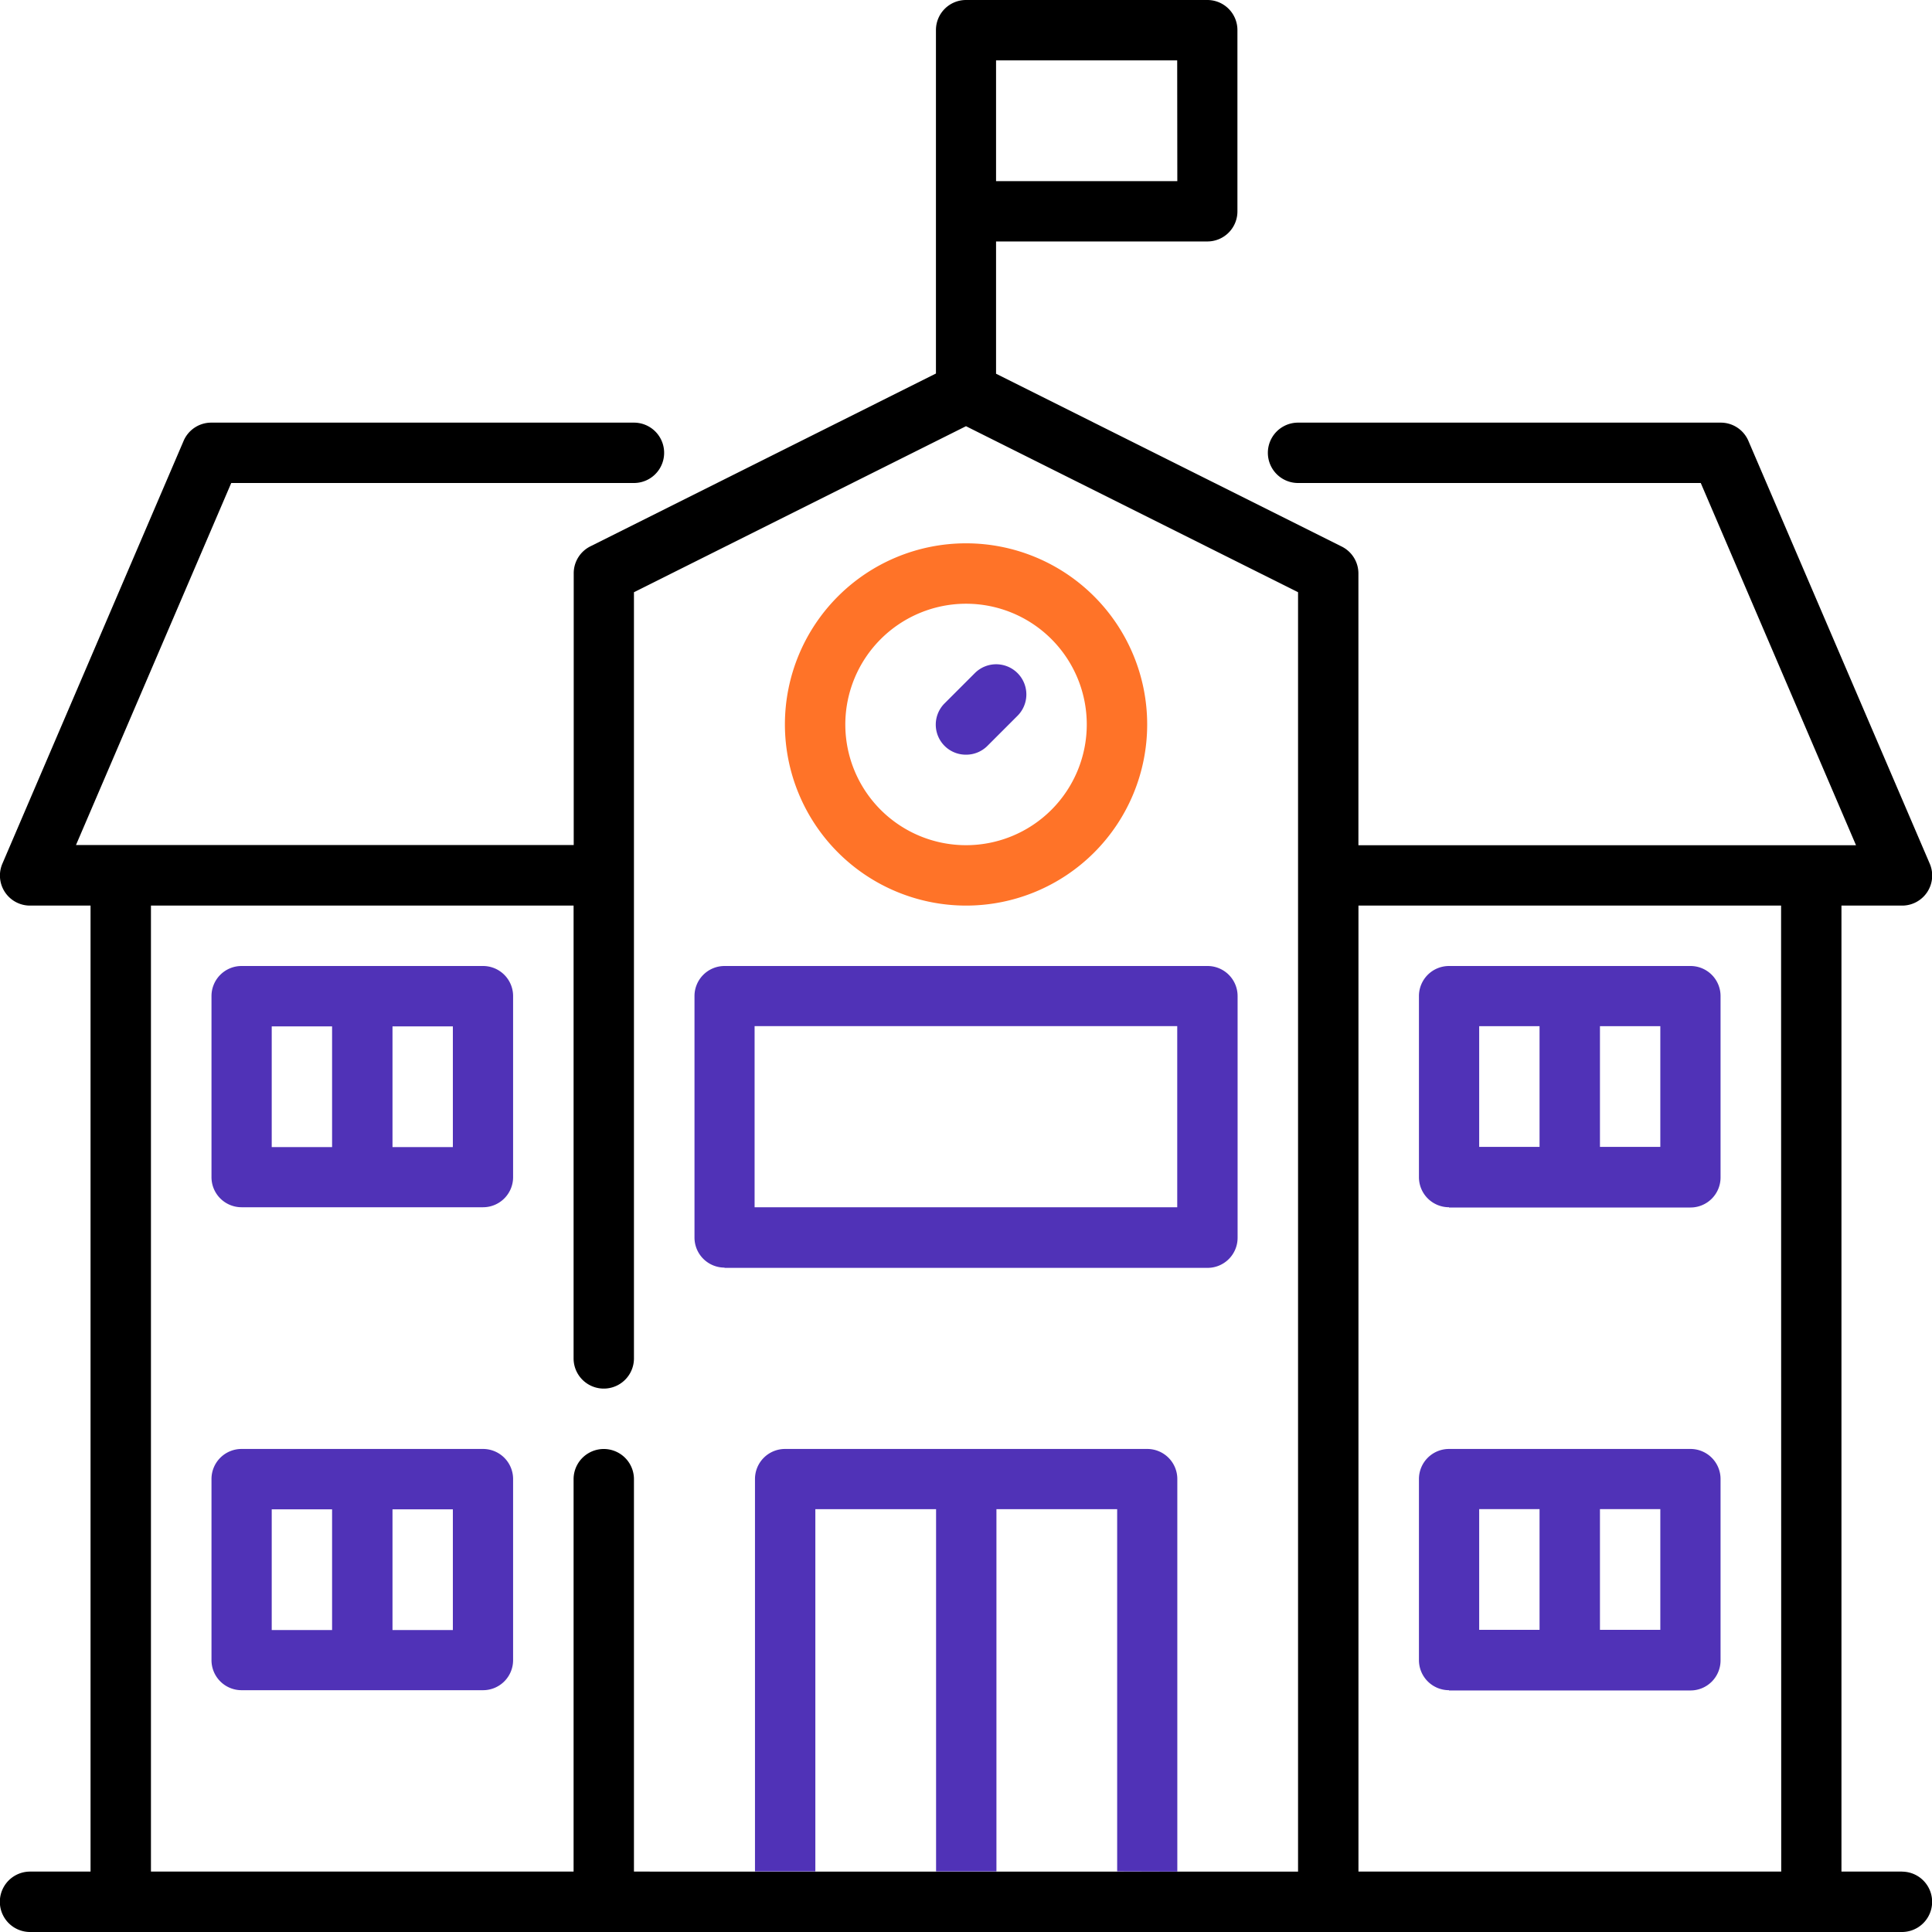
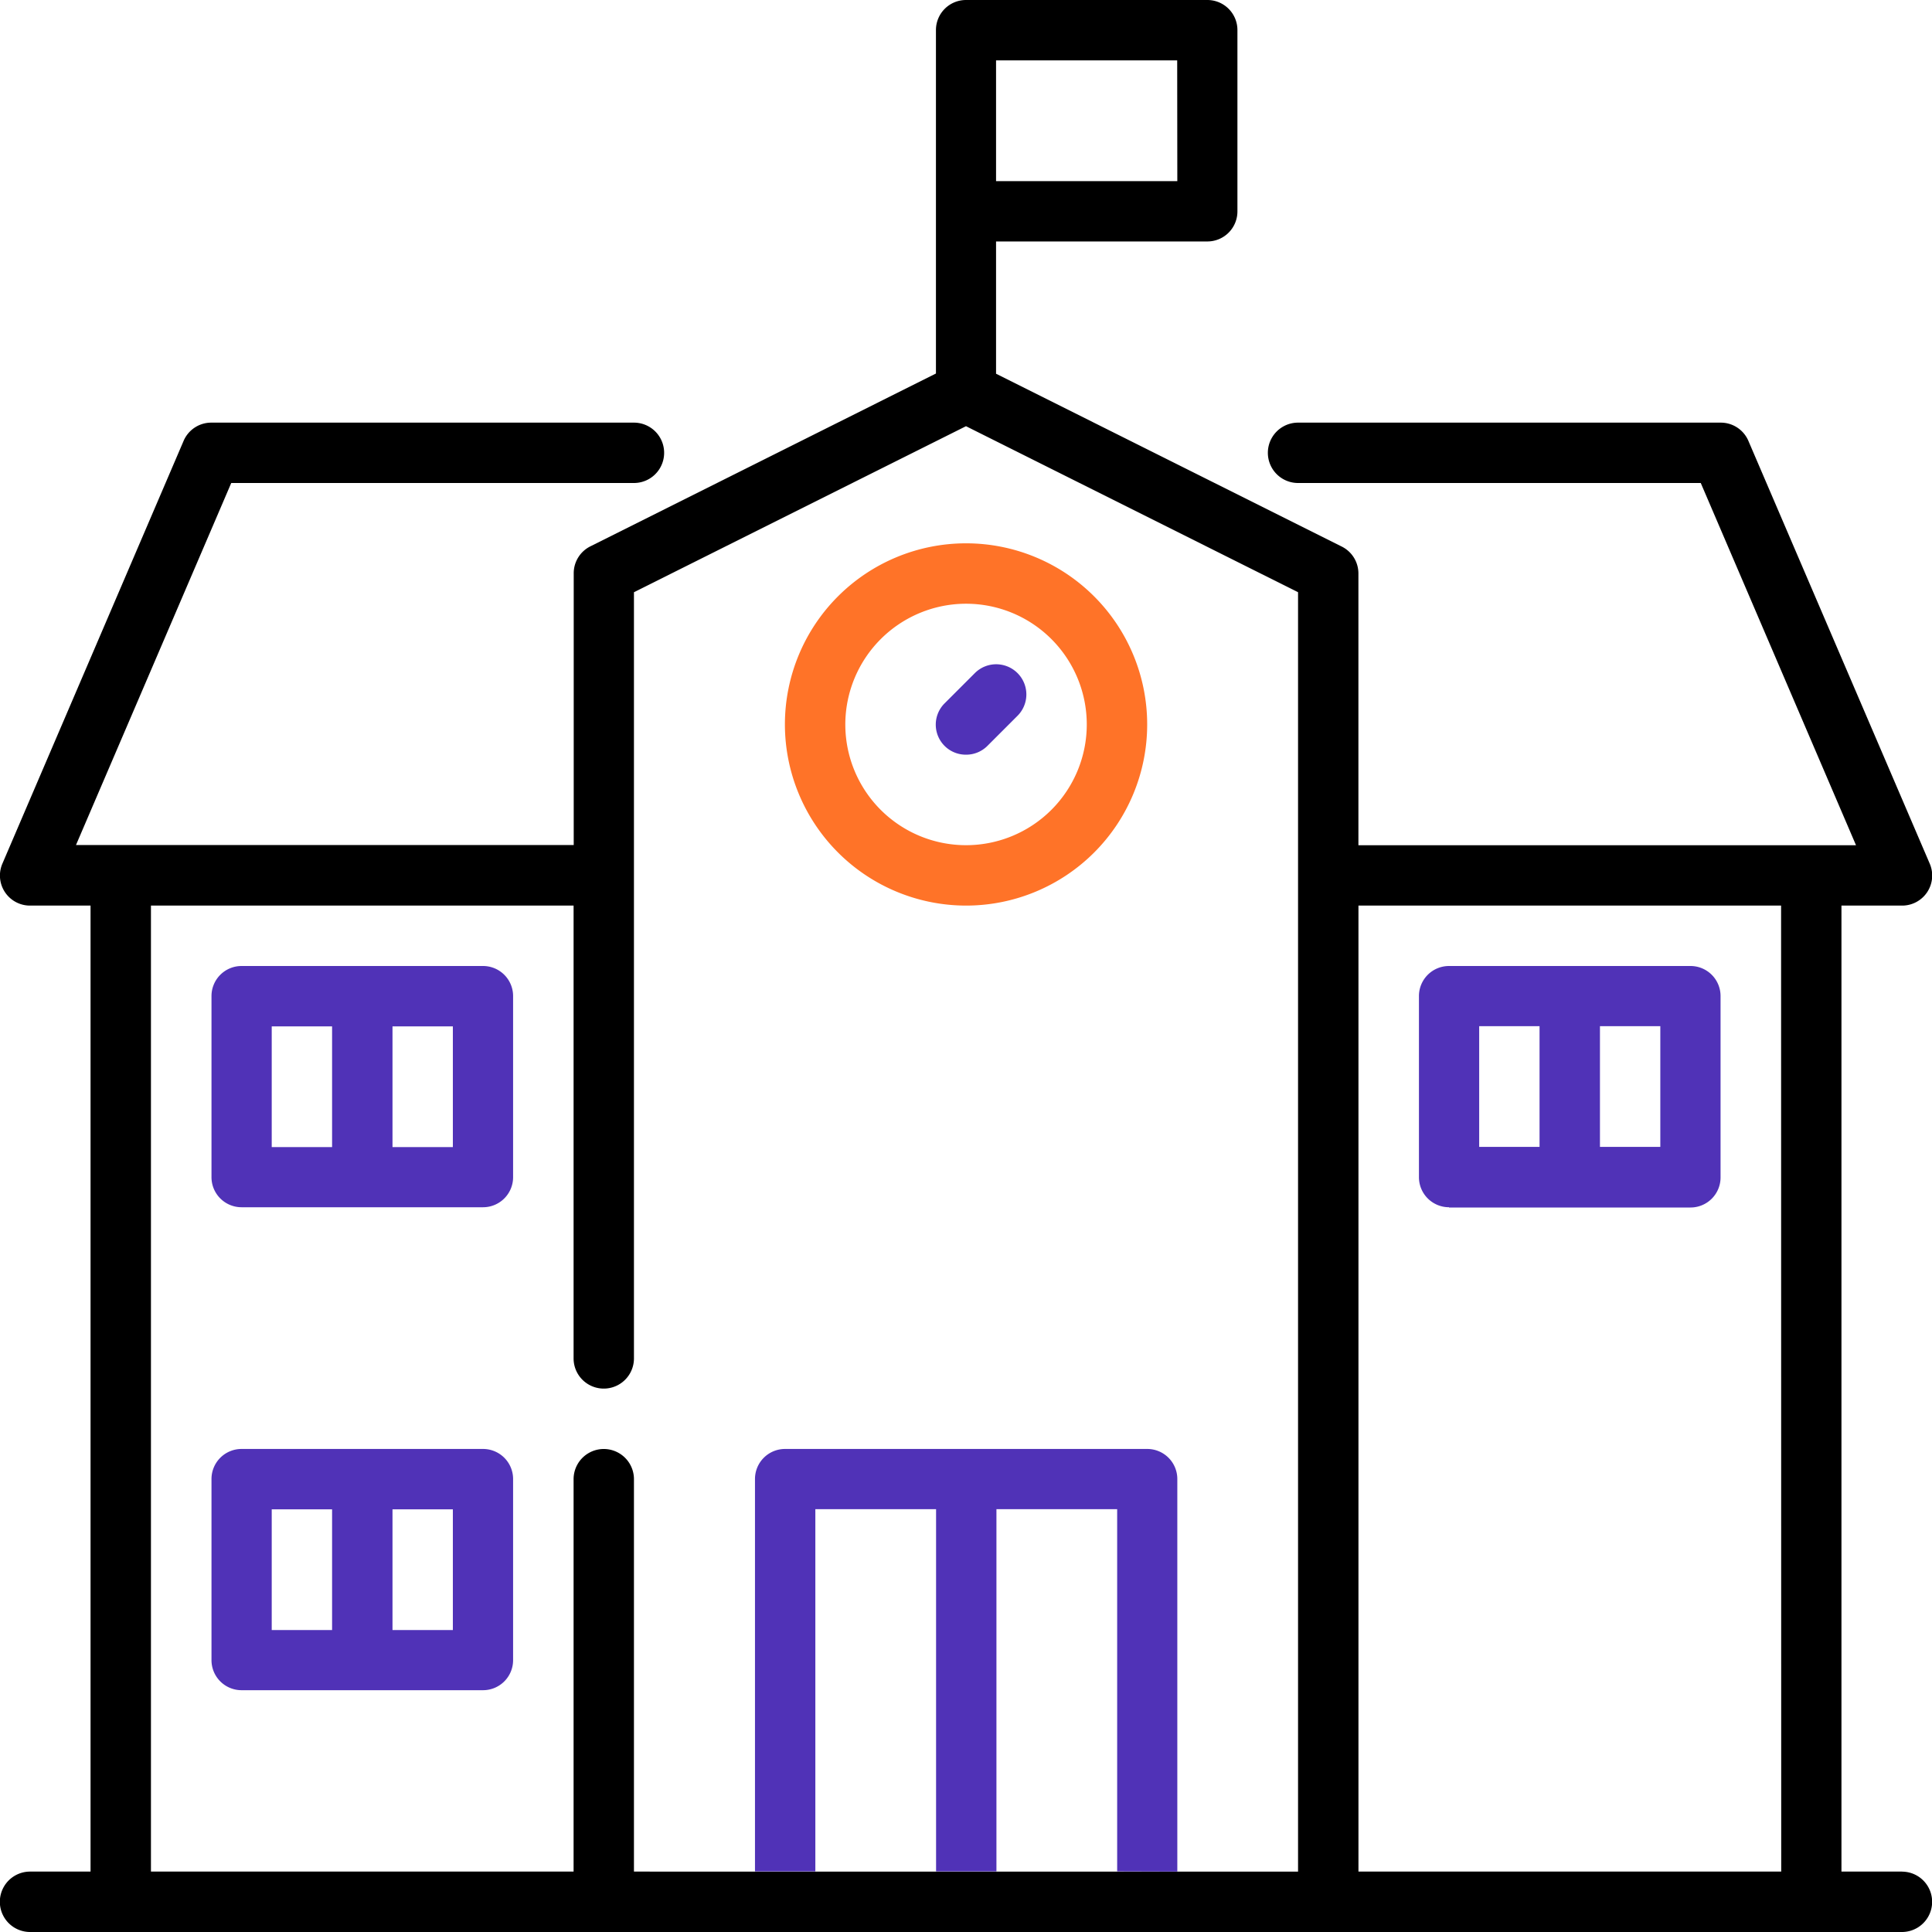
<svg xmlns="http://www.w3.org/2000/svg" width="45" height="45" viewBox="0 0 45 45">
  <defs>
    <clipPath id="fi2npkpgsa">
      <path data-name="사각형 16" style="fill:none" d="M0 0h45v45H0z" />
    </clipPath>
  </defs>
  <g data-name="그룹 40" style="clip-path:url(#fi2npkpgsa)">
-     <path data-name="패스 151" d="M201.966 287.031h11.25a.7.7 0 0 0 .7-.7V280.7a.7.7 0 0 0-.7-.7h-11.25a.7.7 0 0 0-.7.7v5.625a.7.7 0 0 0 .7.7m.7-5.625h9.844v4.219h-9.844z" transform="translate(-185.09 -257.5)" style="fill:#5032b7" />
    <path data-name="패스 152" d="M44.3 43.593h-1.409v-22.5H44.3a.7.7 0 0 0 .646-.98l-4.222-9.843a.7.7 0 0 0-.646-.426h-9.844a.703.703 0 0 0 0 1.406h9.38l3.616 8.437H31.64v-6.328a.7.7 0 0 0-.389-.629L23.2 8.705V5.624h4.922a.7.7 0 0 0 .7-.7V.7a.7.7 0 0 0-.7-.7H22.5a.7.7 0 0 0-.7.7v8l-8.048 4.025a.7.7 0 0 0-.389.629v6.328H1.77l3.616-8.432h9.38a.703.703 0 0 0 0-1.406H4.922a.7.7 0 0 0-.646.426L.057 20.113a.7.7 0 0 0 .646.98h1.406v22.5H.7A.703.703 0 0 0 .7 45h43.6a.703.703 0 0 0 0-1.406zm-2.812 0h-9.847v-22.5h9.844zM27.422 4.219H23.2V1.406h4.219zM14.766 43.593v-9.14a.703.703 0 1 0-1.406 0v9.14H3.516v-22.5h9.844V31.64a.703.703 0 1 0 1.406 0V13.794L22.5 9.927l7.734 3.867v29.8" />
    <path data-name="패스 153" d="M67.591 280h-5.625a.7.7 0 0 0-.7.7v4.219a.7.7 0 0 0 .7.7h5.625a.7.7 0 0 0 .7-.7V280.7a.7.7 0 0 0-.7-.7m-4.922 1.406h1.406v2.812h-1.406zm4.219 2.812h-1.406v-2.812h1.406z" transform="translate(-56.34 -257.5)" style="fill:#5032b7" />
    <path data-name="패스 154" d="M411.966 285.625h5.625a.7.7 0 0 0 .7-.7V280.7a.7.7 0 0 0-.7-.7h-5.625a.7.7 0 0 0-.7.7v4.219a.7.7 0 0 0 .7.7m4.922-1.406h-1.406v-2.812h1.406zm-4.219-2.812h1.406v2.812h-1.406z" transform="translate(-378.216 -257.5)" style="fill:#5032b7" />
    <path data-name="패스 155" d="M67.591 420h-5.625a.7.7 0 0 0-.7.7v4.219a.7.7 0 0 0 .7.7h5.625a.7.7 0 0 0 .7-.7V420.7a.7.7 0 0 0-.7-.7m-4.922 1.406h1.406v2.812h-1.406zm4.219 2.812h-1.406v-2.812h1.406z" transform="translate(-56.34 -386.251)" style="fill:#5032b7" />
-     <path data-name="패스 156" d="M411.966 425.625h5.625a.7.7 0 0 0 .7-.7V420.7a.7.7 0 0 0-.7-.7h-5.625a.7.7 0 0 0-.7.7v4.219a.7.7 0 0 0 .7.7m4.922-1.406h-1.406v-2.812h1.406zm-4.219-2.812h1.406v2.812h-1.406z" transform="translate(-378.216 -386.251)" style="fill:#5032b7" />
    <path data-name="패스 157" d="M231.732 165.937a4.219 4.219 0 1 0-4.219-4.219 4.223 4.223 0 0 0 4.219 4.219m0-7.031a2.812 2.812 0 1 1-2.812 2.812 2.815 2.815 0 0 1 2.812-2.812" transform="translate(-209.231 -144.844)" style="fill:#ff7328" />
    <path data-name="패스 158" d="M271.966 194.61a.7.7 0 0 0 .5-.206l.7-.7a.7.7 0 0 0-.994-.994l-.7.7a.7.7 0 0 0 .5 1.2z" transform="translate(-249.466 -177.032)" style="fill:#5032b7" />
    <path data-name="패스 159" d="M228.6 429.844V420.7a.7.7 0 0 0-.7-.7h-8.437a.7.7 0 0 0-.7.7v9.14h1.406v-8.437h2.812v8.437h1.406v-8.437h2.812v8.437z" transform="translate(-201.178 -386.251)" style="fill:#5032b7" />
  </g>
</svg>